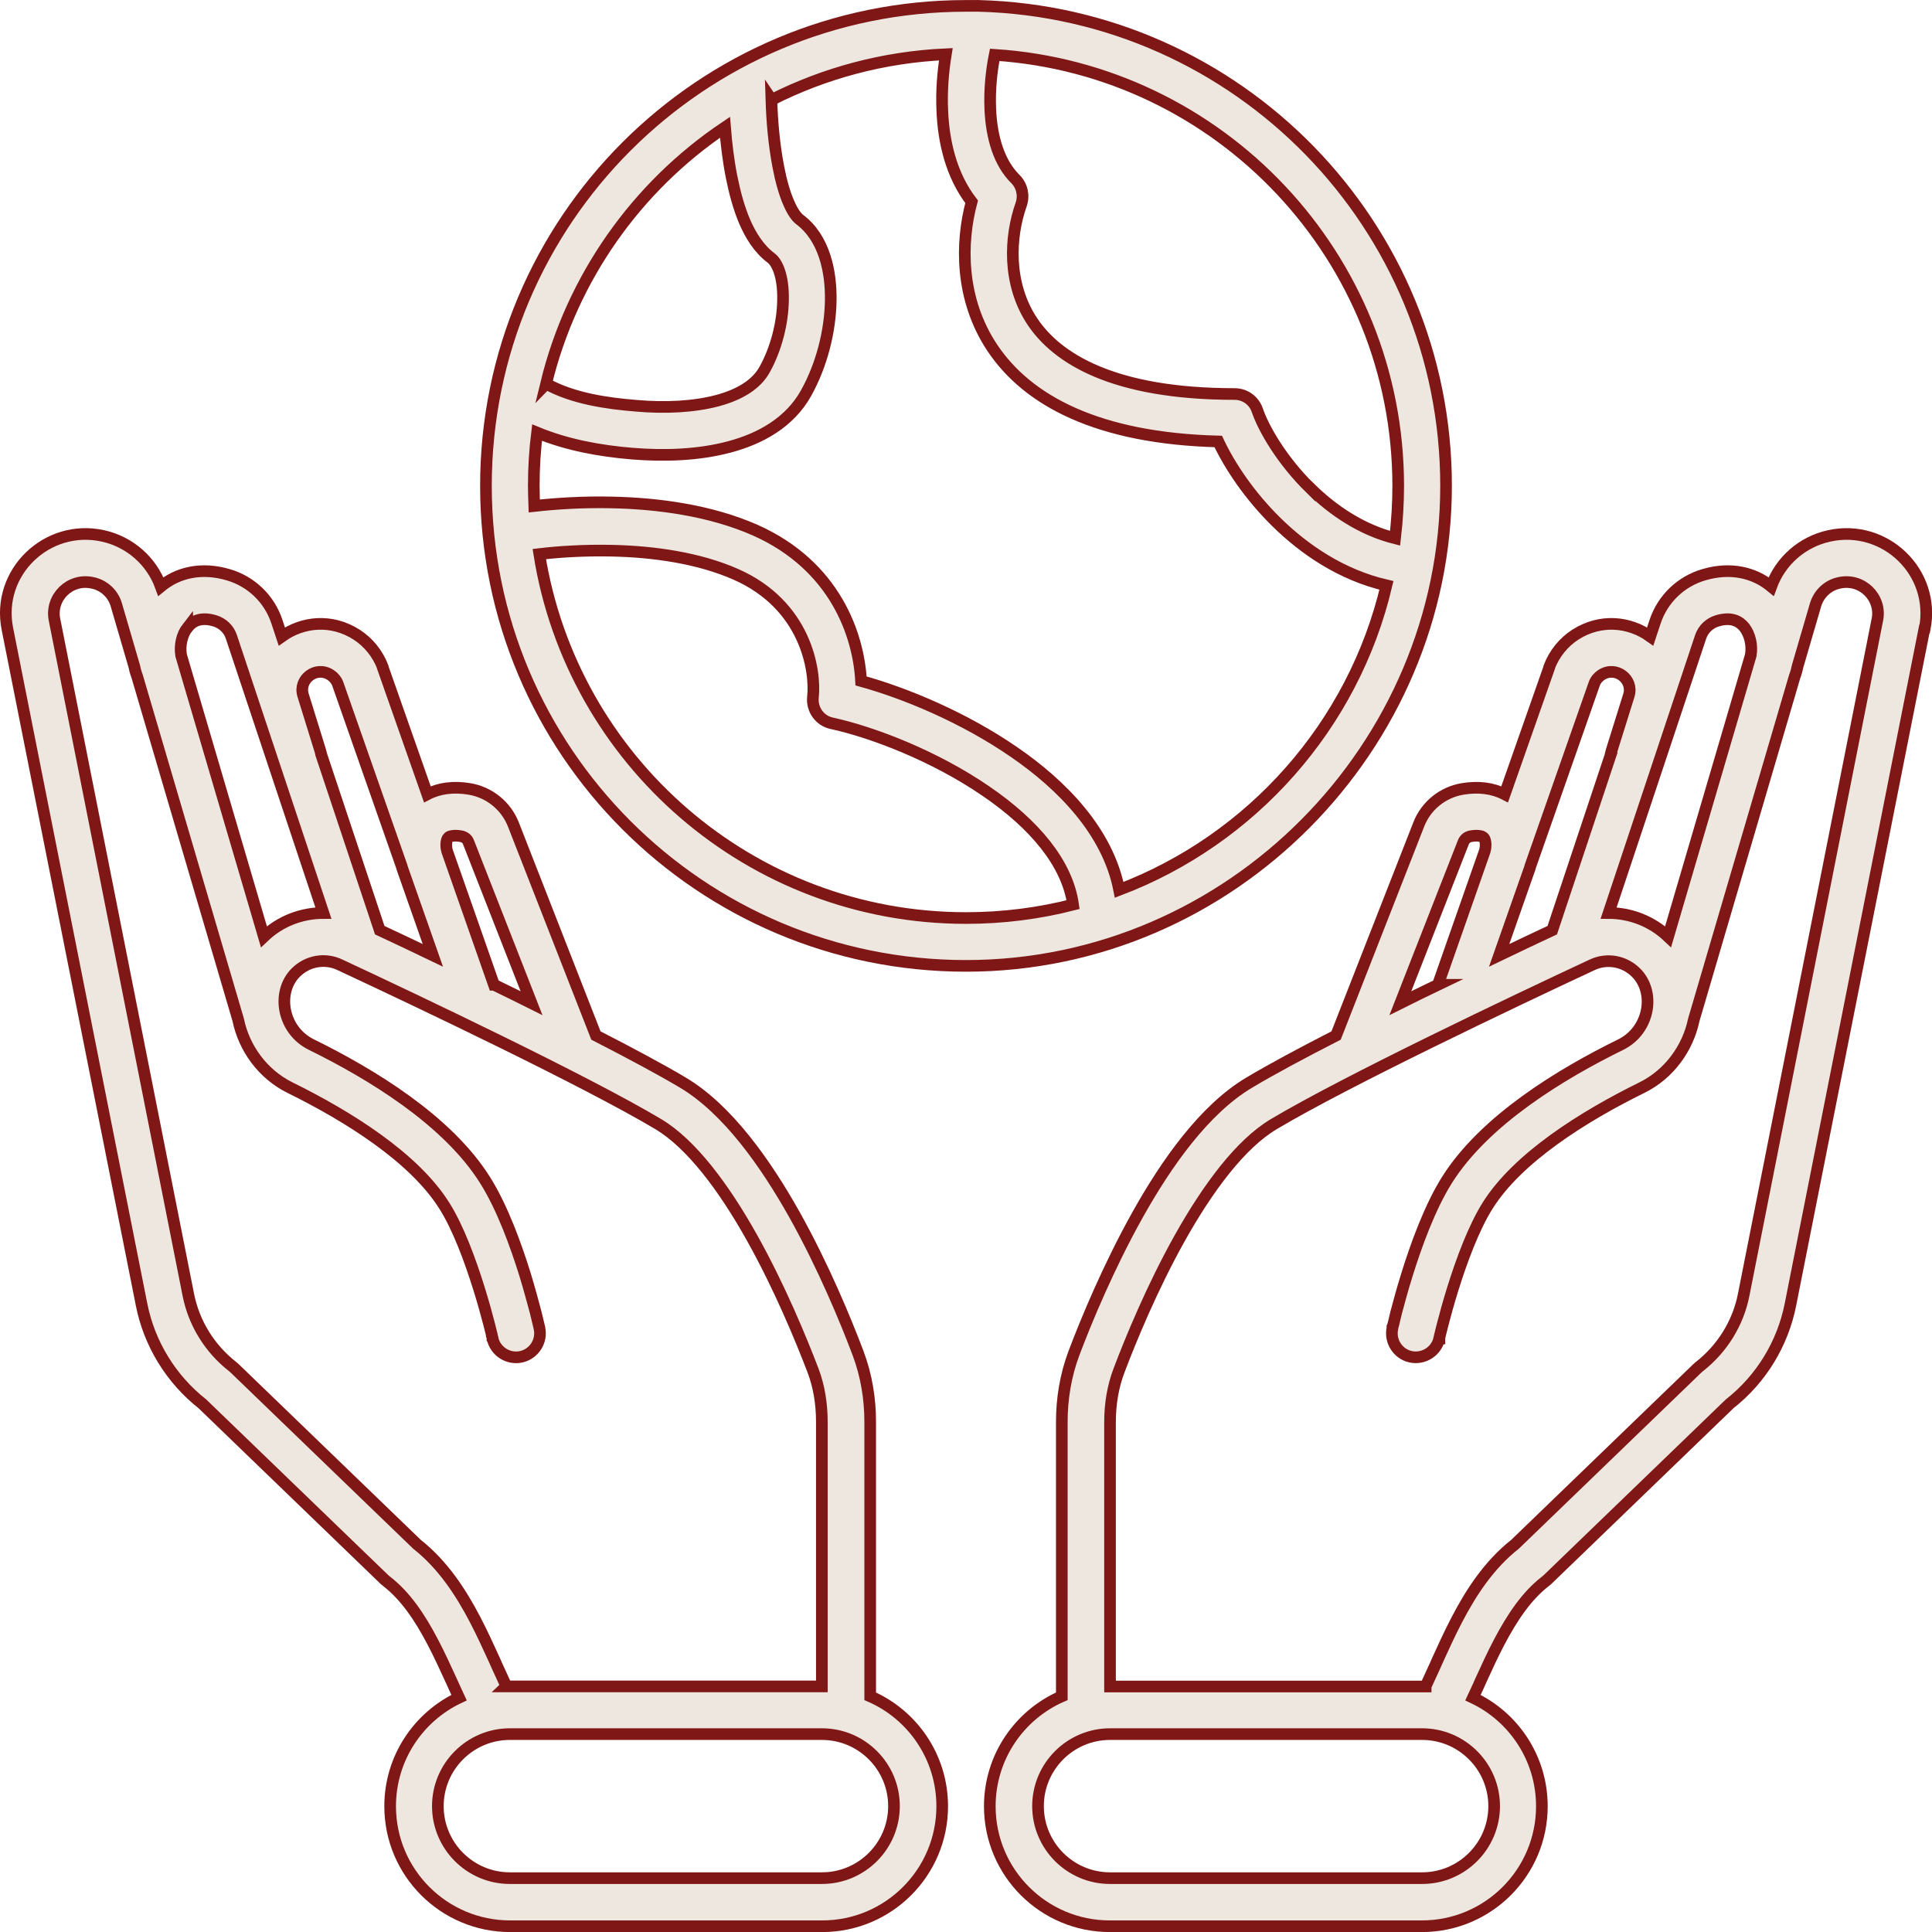
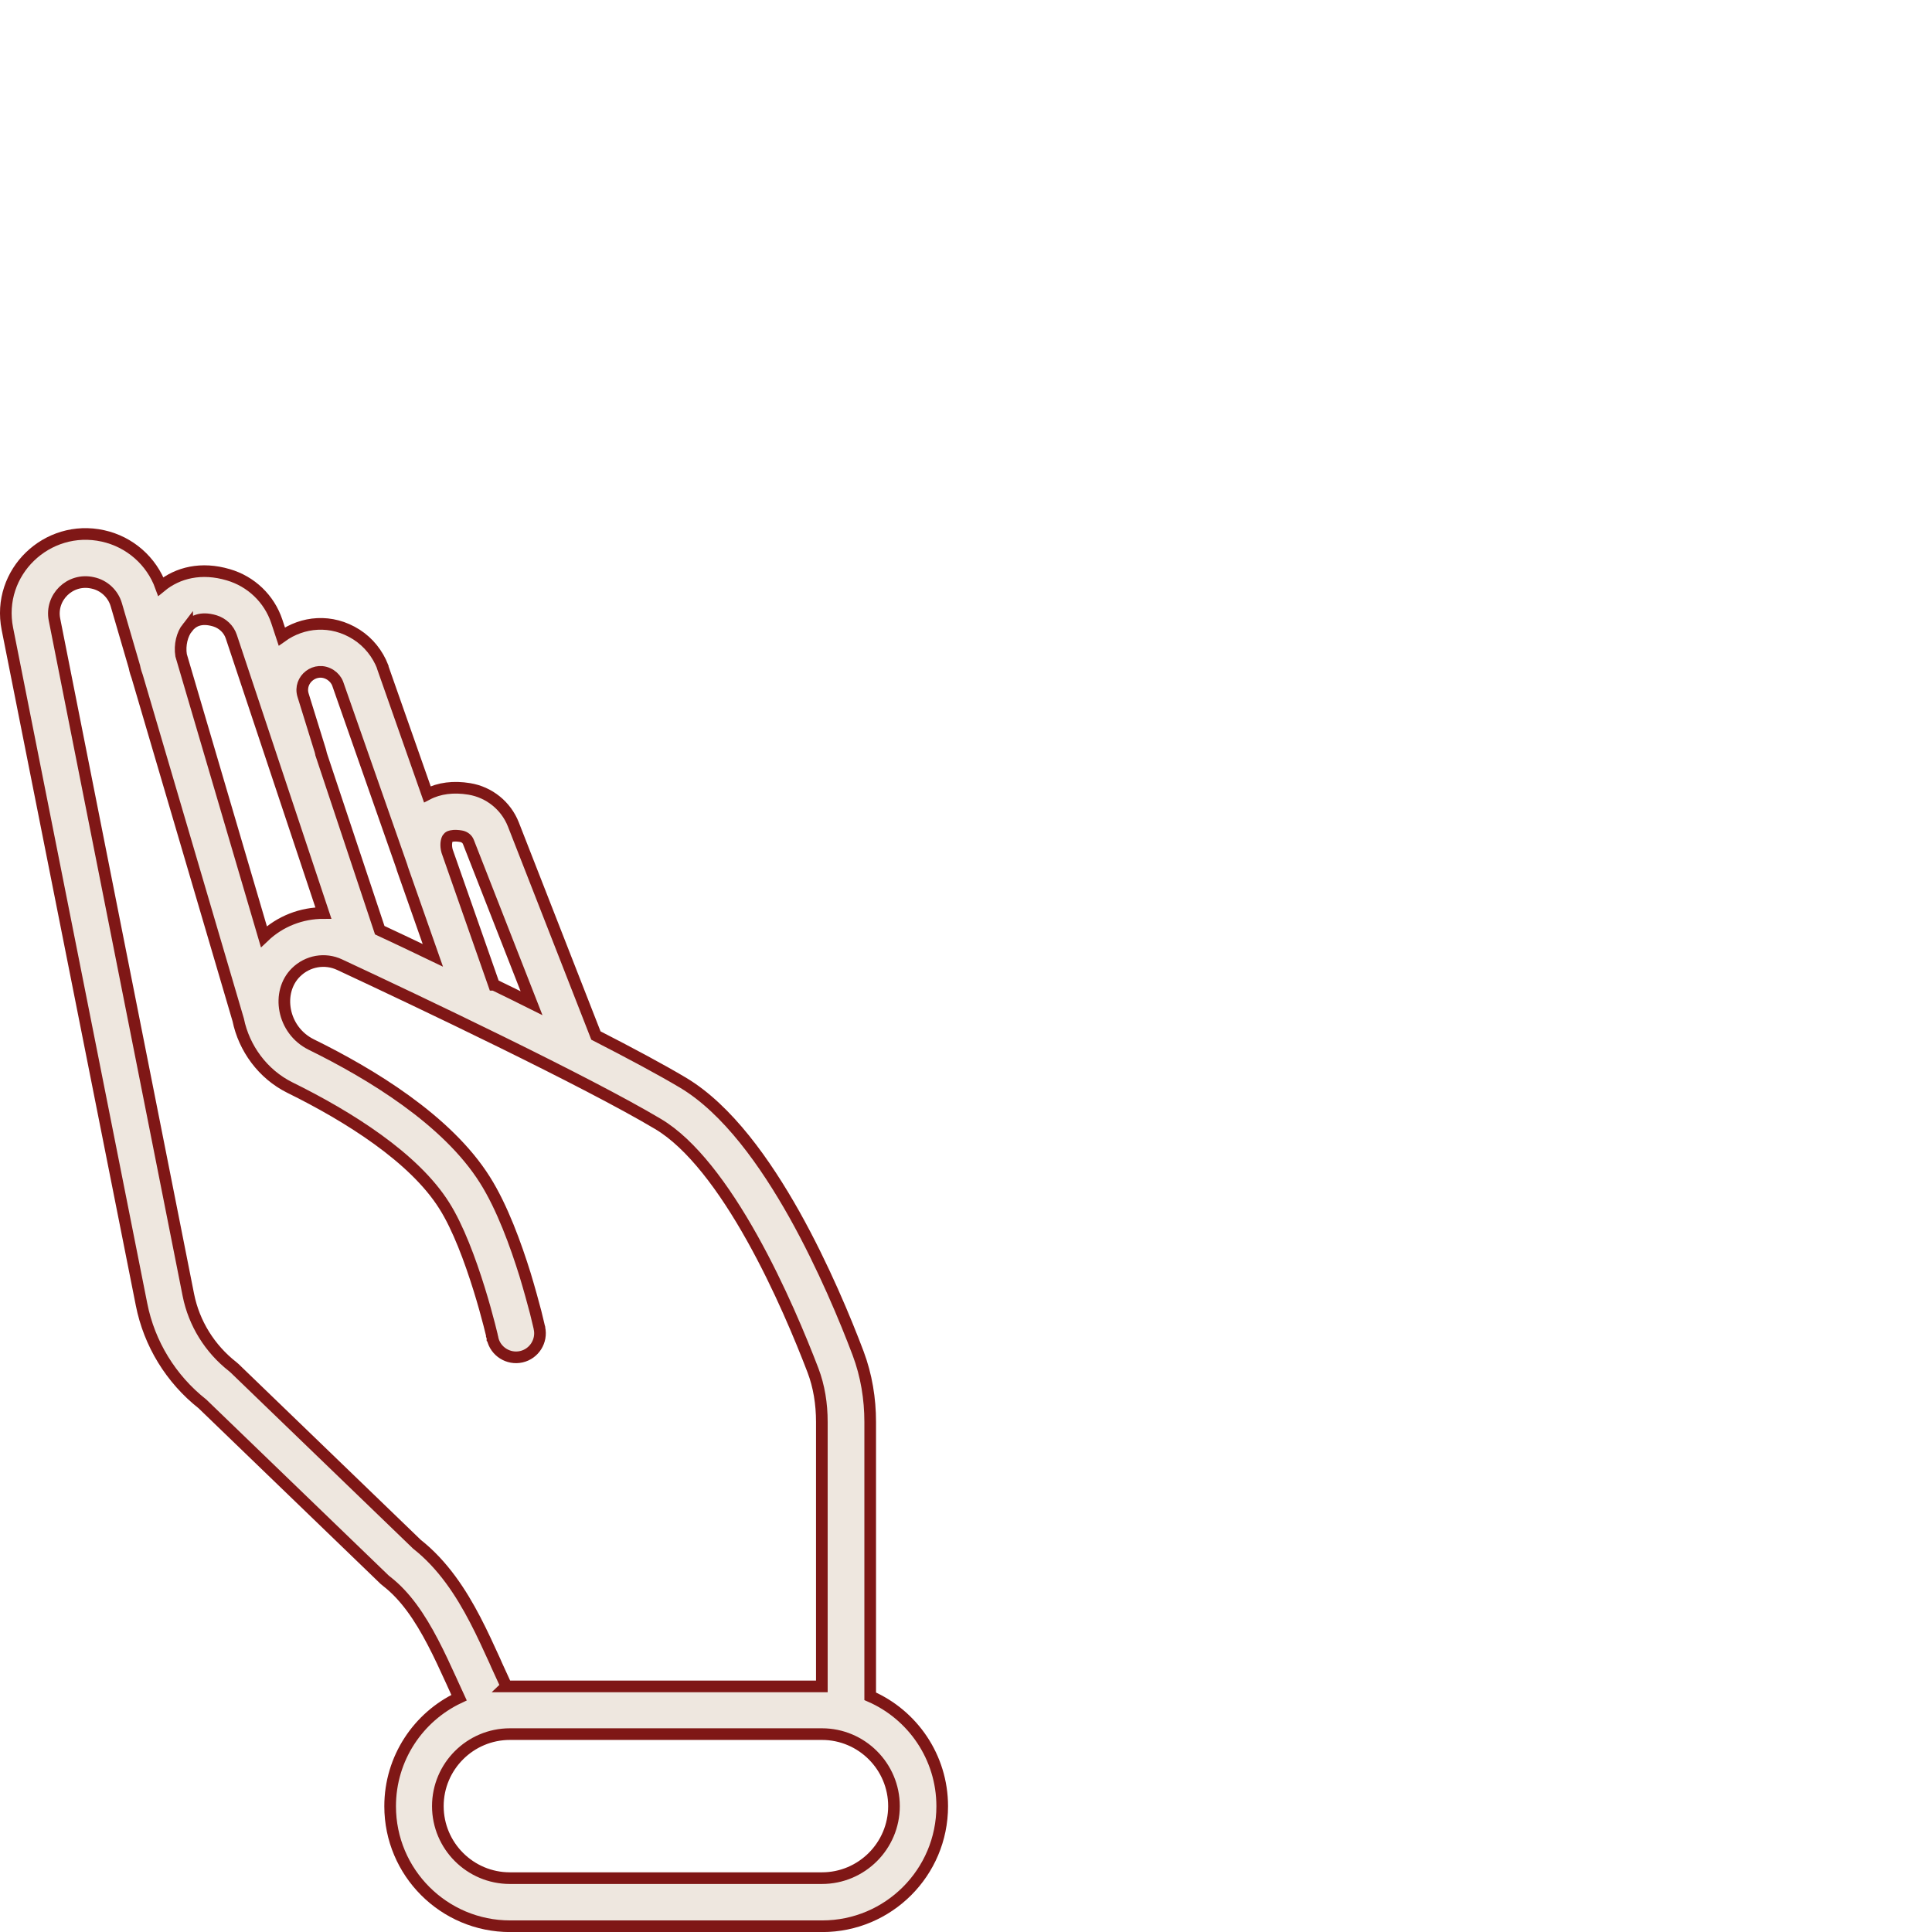
<svg xmlns="http://www.w3.org/2000/svg" id="Calque_2" viewBox="0 0 154.26 154.26">
  <defs>
    <style>
      .cls-1 {
        fill: #eee7df;
        fill-rule: evenodd;
        stroke: #7f1716;
        stroke-miterlimit: 10;
        stroke-width: .93px;
      }
    </style>
  </defs>
  <g id="Calque_1-2" data-name="Calque_1">
    <g>
-       <path class="cls-1" d="M77.13.47c.22,0,.43,0,.65,0,.13-.01.25,0,.38,0,20.69.55,37.3,17.49,37.3,38.32s-17.16,38.33-38.33,38.33-38.33-17.16-38.33-38.33S55.96.47,77.13.47h0ZM61.61,7.97c4.22-2.13,8.92-3.41,13.91-3.64-.22,1.36-.36,2.93-.28,4.55.1,2.37.68,5.08,2.34,7.23-.88,3.27-.94,7.77,1.65,11.66,2.83,4.24,8.45,7.23,18.04,7.48.91,1.94,2.5,4.33,4.65,6.44,2.24,2.2,5.2,4.22,8.78,5.05-2.64,11.19-10.74,20.28-21.34,24.31-.91-4.64-4.54-8.36-8.42-11.02-3.97-2.73-8.6-4.67-12.19-5.66-.19-3.62-2.04-9.19-8.45-12.04-3.61-1.59-7.79-2.13-11.36-2.21-2.4-.06-4.59.09-6.28.28-.02-.54-.04-1.08-.04-1.62,0-1.44.09-2.85.26-4.24,2.4.99,5.03,1.47,7.61,1.68,2.55.21,5.31.12,7.76-.54,2.44-.65,4.81-1.94,6.12-4.31,1.24-2.23,1.92-4.93,1.96-7.37.04-2.31-.51-5-2.49-6.48-.22-.17-.55-.57-.88-1.36-.33-.76-.6-1.72-.81-2.82-.35-1.78-.51-3.74-.56-5.4h0ZM104.61,38.97c1.86,1.83,4.16,3.35,6.78,4.01.16-1.37.25-2.76.25-4.18,0-18.28-14.23-33.25-32.22-34.42-.25,1.24-.42,2.78-.35,4.34.1,2.28.71,4.3,2.01,5.58.52.52.7,1.3.46,2.01-.92,2.59-1.13,6.33.89,9.36,1.96,2.94,6.44,5.79,16.15,5.79.82,0,1.55.52,1.81,1.3.49,1.44,1.94,3.98,4.22,6.22h0ZM78.77,63.2c3.8,2.61,6.44,5.71,6.91,9.03-2.73.7-5.6,1.07-8.55,1.07-17.2,0-31.46-12.59-34.07-29.06,1.51-.18,3.56-.32,5.8-.27,3.33.07,6.94.58,9.9,1.89,5.55,2.45,6.39,7.63,6.15,9.81-.1.97.54,1.88,1.5,2.08,3.26.71,8.24,2.61,12.36,5.45h0ZM43.6,30.65c2.06-8.49,7.25-15.76,14.29-20.49.1,1.28.26,2.64.52,3.95.25,1.25.58,2.49,1.05,3.59.46,1.06,1.12,2.16,2.11,2.9.46.34.99,1.4.95,3.35-.02,1.83-.55,3.91-1.47,5.56-.62,1.12-1.87,1.97-3.77,2.48-1.89.5-4.18.61-6.45.41-2.39-.19-5.08-.58-7.22-1.76h0Z" />
      <path class="cls-1" d="M.59,50.21c-.9-4.51,3.17-8.41,7.63-7.42,2.14.47,3.88,2,4.62,4.04,1.36-1.12,3.25-1.57,5.38-.94,1.83.53,3.28,1.92,3.88,3.72l.4,1.21c1.65-1.18,3.95-1.44,5.97-.15.95.61,1.68,1.52,2.09,2.58v.04s3.56,10.13,3.56,10.13c.94-.49,2.09-.64,3.35-.43,1.59.26,2.93,1.34,3.52,2.84l6.59,16.85c2.73,1.4,5.18,2.71,6.96,3.77,3.56,2.13,6.58,6.42,8.88,10.51,2.34,4.18,4.12,8.51,5.09,11.08.67,1.78.97,3.65.97,5.49v21.91c3.38,1.47,5.75,4.85,5.75,8.78,0,5.29-4.29,9.58-9.58,9.58h-24.92c-5.29,0-9.58-4.29-9.58-9.58,0-3.83,2.25-7.14,5.5-8.67-.16-.34-.31-.67-.46-1.01l-.14-.31c-.49-1.07-.97-2.12-1.49-3.11-1.05-2.01-2.2-3.7-3.68-4.85-.05-.04-.1-.08-.16-.13l-14.56-14.05c-2.51-1.98-4.24-4.8-4.86-7.94L.59,50.21ZM40.43,134.64c-.25-.55-.51-1.12-.78-1.7l-.13-.3c-.49-1.07-1-2.2-1.58-3.31-1.13-2.17-2.57-4.39-4.65-6.03l-14.56-14.05s-.1-.09-.15-.13c-1.83-1.43-3.09-3.46-3.54-5.72L4.35,49.47c-.35-1.76,1.24-3.34,3.05-2.93.91.19,1.64.88,1.89,1.76h0s1.44,4.93,1.44,4.93c.03.16.07.32.12.48.03.1.07.2.1.29l8.07,27.43c.46,2.25,1.95,4.33,4.13,5.41,4.69,2.31,9.92,5.6,12.32,9.42,1.11,1.75,2.07,4.36,2.78,6.64.35,1.12.62,2.12.81,2.85.09.36.16.64.21.84v.05c.03.07.04.13.05.17v.06s.01.01.01.01c.23,1.03,1.26,1.68,2.29,1.45,1.03-.23,1.68-1.26,1.45-2.29v-.03s-.02-.07-.02-.07c-.01-.06-.04-.14-.06-.25-.05-.22-.13-.53-.22-.91-.2-.76-.49-1.83-.85-3.02-.73-2.34-1.81-5.35-3.2-7.55-3.02-4.8-9.15-8.49-13.87-10.81-2.32-1.15-2.81-4.19-1.22-5.76.93-.92,2.32-1.17,3.5-.61,6.22,2.9,19.67,9.29,25.42,12.72,2.64,1.57,5.25,5.06,7.5,9.09,2.21,3.95,3.91,8.09,4.86,10.57.49,1.29.71,2.68.71,4.13v21.11h-24.92c-.1,0-.19,0-.28,0h0ZM14.97,50.1c-.43.55-.64,1.4-.51,2.22l6.61,22.47c1.3-1.24,3.01-1.89,4.75-1.89l-7.35-22.06h0c-.2-.61-.7-1.08-1.32-1.27-1.15-.34-1.79.04-2.18.54h0ZM25.64,60.22l4.68,14.05c1.25.58,2.7,1.27,4.24,2.01l-2.36-6.72c-.04-.13-.1-.26-.13-.4l-5.11-14.58c-.11-.28-.31-.52-.57-.69-1.18-.76-2.58.37-2.19,1.62l1.38,4.45c.02.09.04.17.06.25h0ZM39.45,78.63c.99.48,1.99.97,2.99,1.47l-5.04-12.87c-.09-.24-.31-.41-.58-.46-.52-.09-.79-.02-.9.02-.09.04-.13.08-.18.15-.1.17-.17.56-.04,1.02l3.74,10.67ZM71.38,144.21c0-3.17-2.58-5.75-5.75-5.75h-24.92c-3.17,0-5.75,2.58-5.75,5.75s2.58,5.75,5.75,5.75h24.92c3.17,0,5.75-2.58,5.75-5.75Z" />
-       <path class="cls-1" d="M153.68,50.21c.89-4.51-3.17-8.41-7.64-7.42-2.14.47-3.88,2-4.62,4.04-1.36-1.12-3.25-1.57-5.38-.94-1.82.53-3.27,1.92-3.88,3.72l-.4,1.21c-1.65-1.18-3.95-1.44-5.97-.15-.95.61-1.68,1.52-2.09,2.58v.04s-3.56,10.13-3.56,10.13c-.94-.49-2.09-.64-3.35-.43-1.59.26-2.93,1.34-3.51,2.84l-6.6,16.85c-2.73,1.4-5.18,2.71-6.95,3.77-3.57,2.13-6.59,6.42-8.88,10.51-2.34,4.18-4.13,8.51-5.1,11.08-.67,1.78-.97,3.65-.97,5.49v21.91c-3.38,1.47-5.75,4.85-5.75,8.78,0,5.29,4.29,9.58,9.58,9.58h24.92c5.29,0,9.58-4.29,9.58-9.58,0-3.83-2.25-7.14-5.5-8.67.16-.34.31-.67.46-1l.14-.32c.49-1.07.97-2.12,1.49-3.11,1.06-2.01,2.2-3.7,3.68-4.85.05-.04.1-.08.16-.13l14.56-14.05c2.52-1.98,4.24-4.8,4.86-7.94l10.69-53.93ZM113.83,134.64c.25-.55.51-1.12.78-1.7l.13-.3c.49-1.07,1-2.2,1.58-3.31,1.13-2.17,2.57-4.39,4.65-6.03l14.56-14.05s.1-.09.15-.13c1.83-1.43,3.09-3.46,3.54-5.72l10.68-53.93c.35-1.76-1.24-3.34-3.05-2.93-.91.19-1.63.88-1.89,1.76h0s-1.44,4.93-1.44,4.93c-.03.16-.07.32-.12.48-.03.1-.06.2-.1.29l-8.06,27.43c-.47,2.25-1.95,4.33-4.14,5.41-4.69,2.31-9.92,5.6-12.32,9.42-1.1,1.75-2.07,4.36-2.78,6.64-.35,1.12-.62,2.12-.81,2.85-.09.36-.16.64-.21.84-.02.1-.04.18-.05.22v.06s-.01,0-.01,0h0c-.23,1.04-1.26,1.68-2.29,1.46-1.03-.23-1.68-1.26-1.45-2.29h0v-.1s.04-.08.04-.08l.04-.16c.05-.22.13-.53.22-.91.2-.76.49-1.83.86-3.02.73-2.34,1.81-5.35,3.19-7.55,3.02-4.8,9.15-8.49,13.87-10.81,2.33-1.15,2.81-4.19,1.22-5.76-.93-.92-2.32-1.17-3.5-.61-6.22,2.9-19.67,9.29-25.42,12.72-2.64,1.57-5.24,5.06-7.5,9.09-2.21,3.95-3.91,8.09-4.85,10.57-.49,1.29-.72,2.68-.72,4.13v21.11h24.92c.1,0,.19,0,.28,0h0ZM139.29,50.1c.42.55.64,1.4.5,2.22l-6.6,22.47c-1.31-1.24-3.02-1.89-4.75-1.89l7.35-22.06h0c.21-.61.7-1.08,1.33-1.27,1.15-.34,1.78.04,2.18.54h0ZM128.62,60.22l-4.68,14.05c-1.25.58-2.7,1.27-4.24,2.01l2.36-6.72c.05-.13.1-.26.13-.4l5.11-14.58c.1-.28.31-.52.56-.69,1.18-.76,2.58.37,2.2,1.62l-1.39,4.45c-.02.09-.04.17-.06.25h0ZM114.81,78.63c-1,.48-2,.97-3,1.47l5.04-12.87c.1-.24.31-.41.58-.46.52-.09.79-.02.9.02.09.04.13.08.18.15.1.17.17.56.04,1.02l-3.74,10.67ZM82.88,144.21c0-3.17,2.58-5.75,5.75-5.75h24.92c3.17,0,5.75,2.58,5.75,5.75s-2.58,5.75-5.75,5.75h-24.92c-3.17,0-5.75-2.58-5.75-5.75Z" />
    </g>
  </g>
</svg>